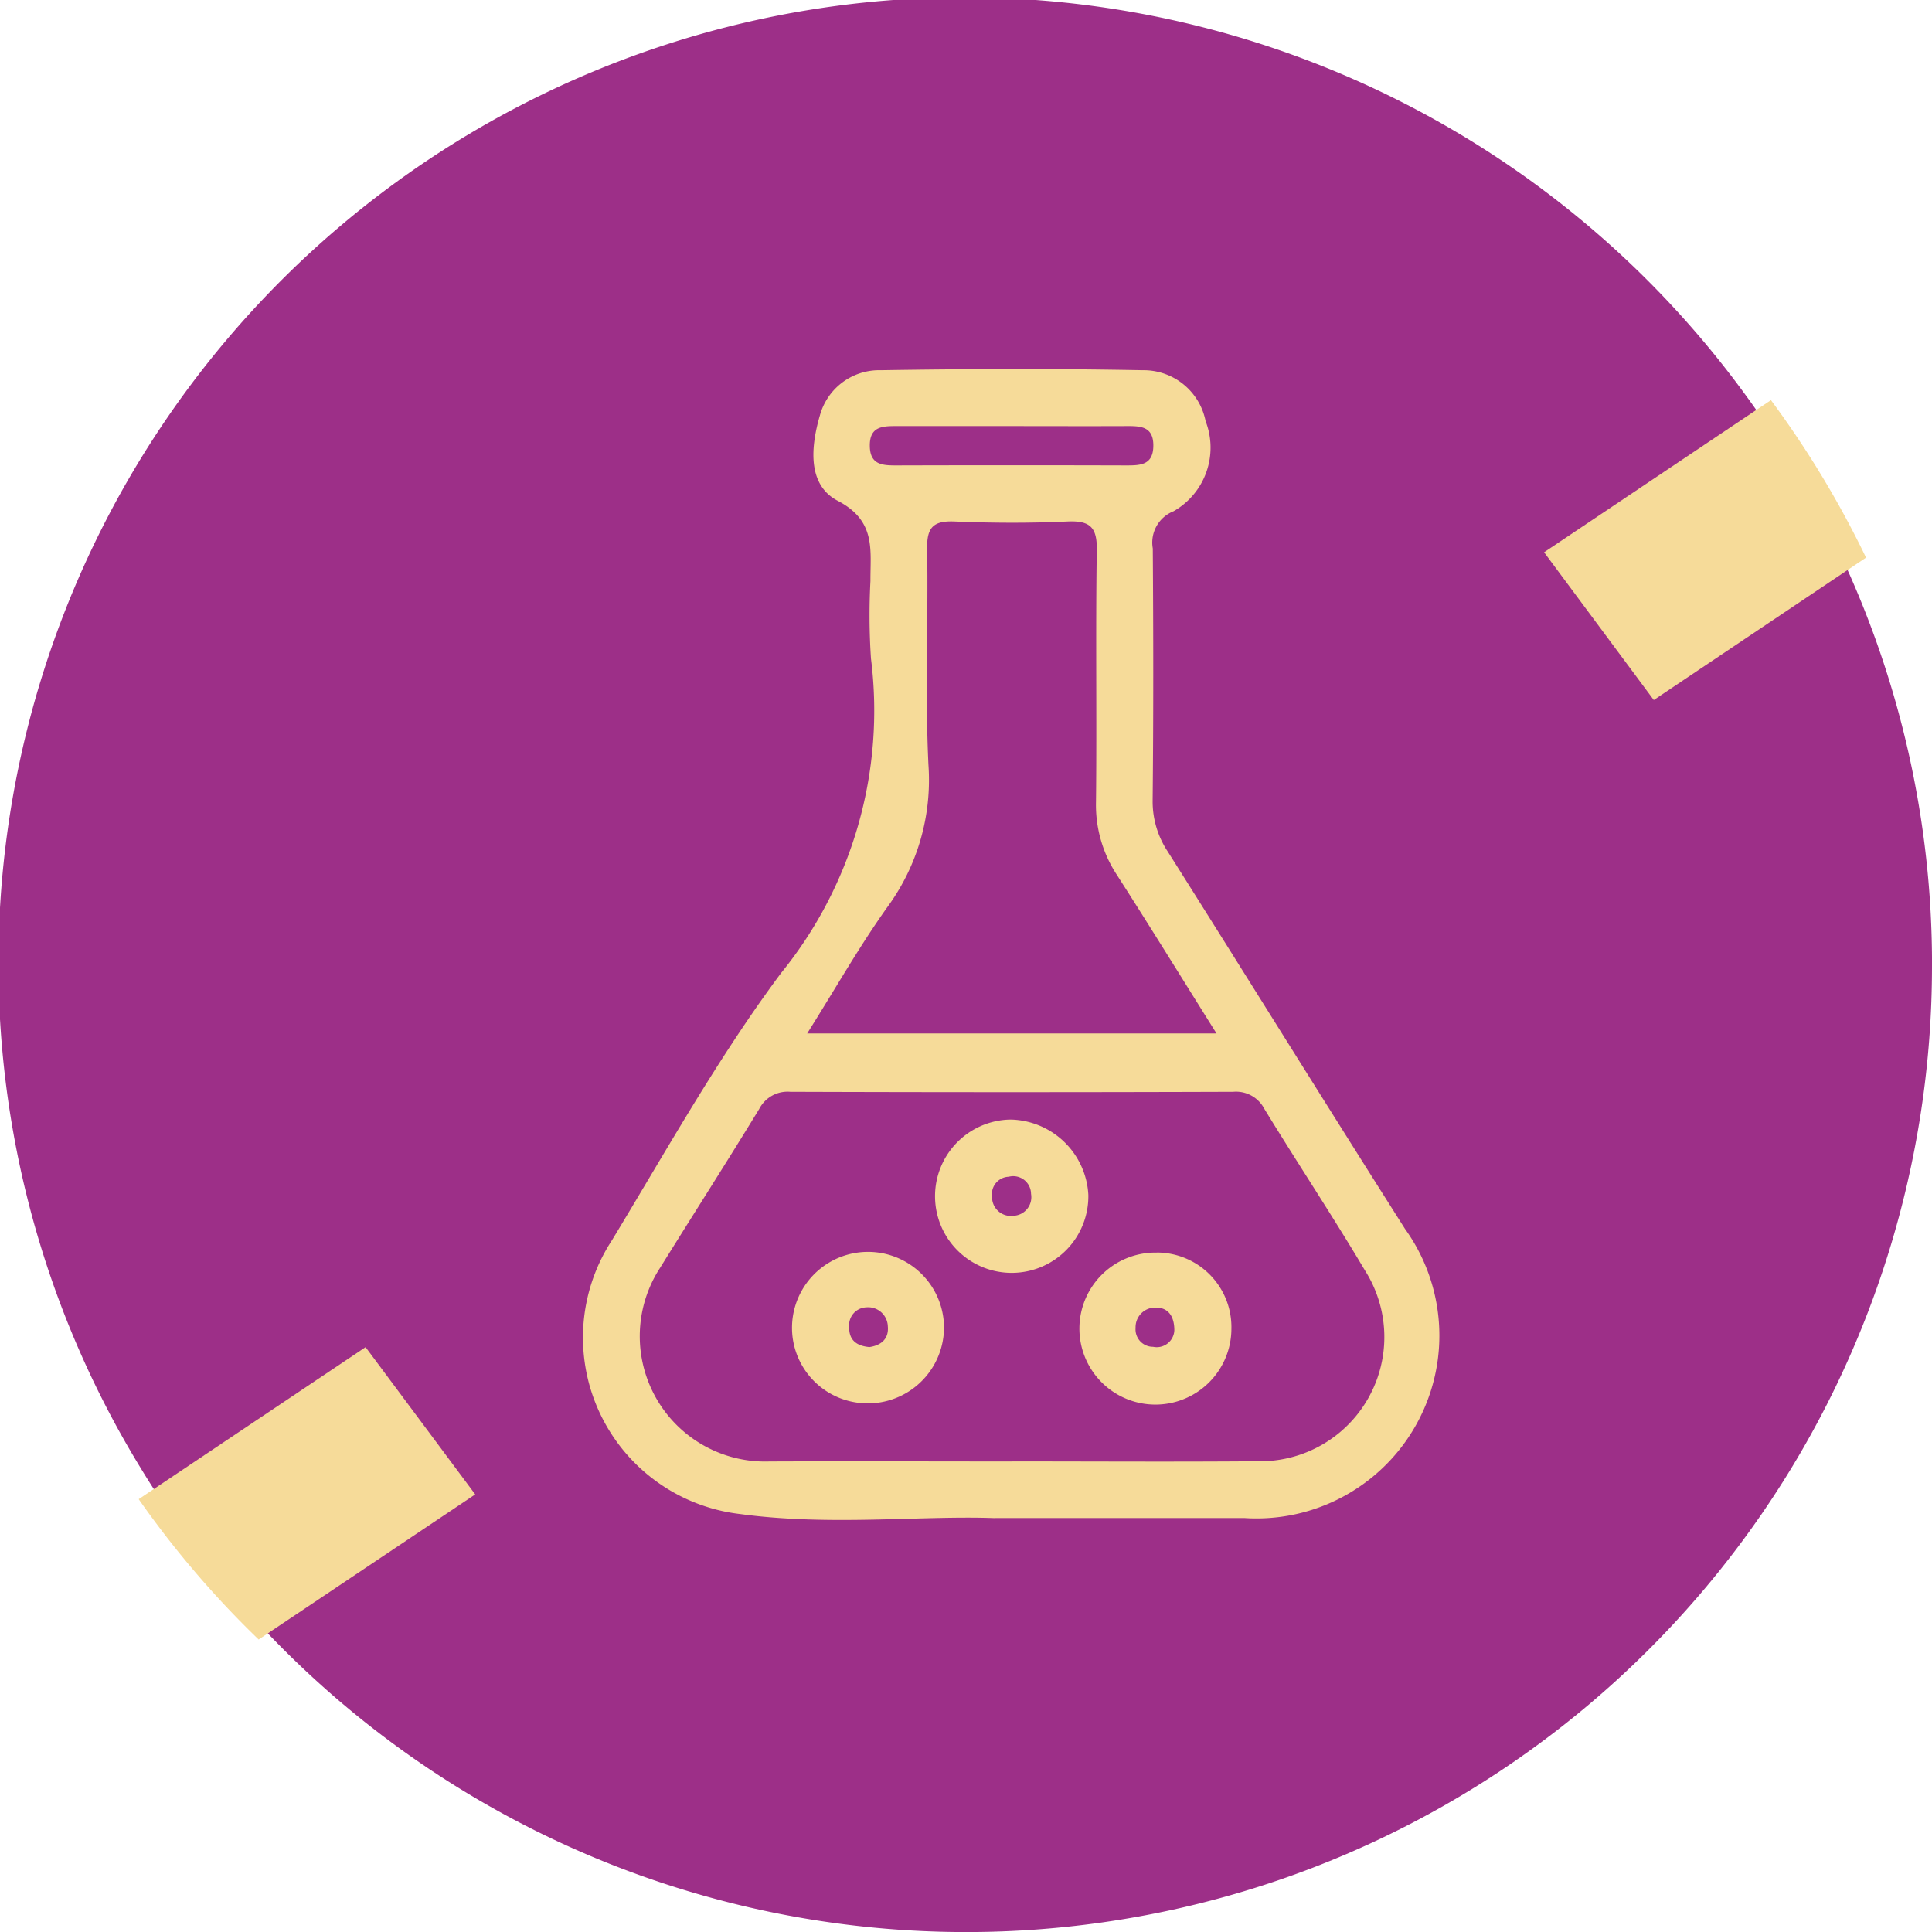
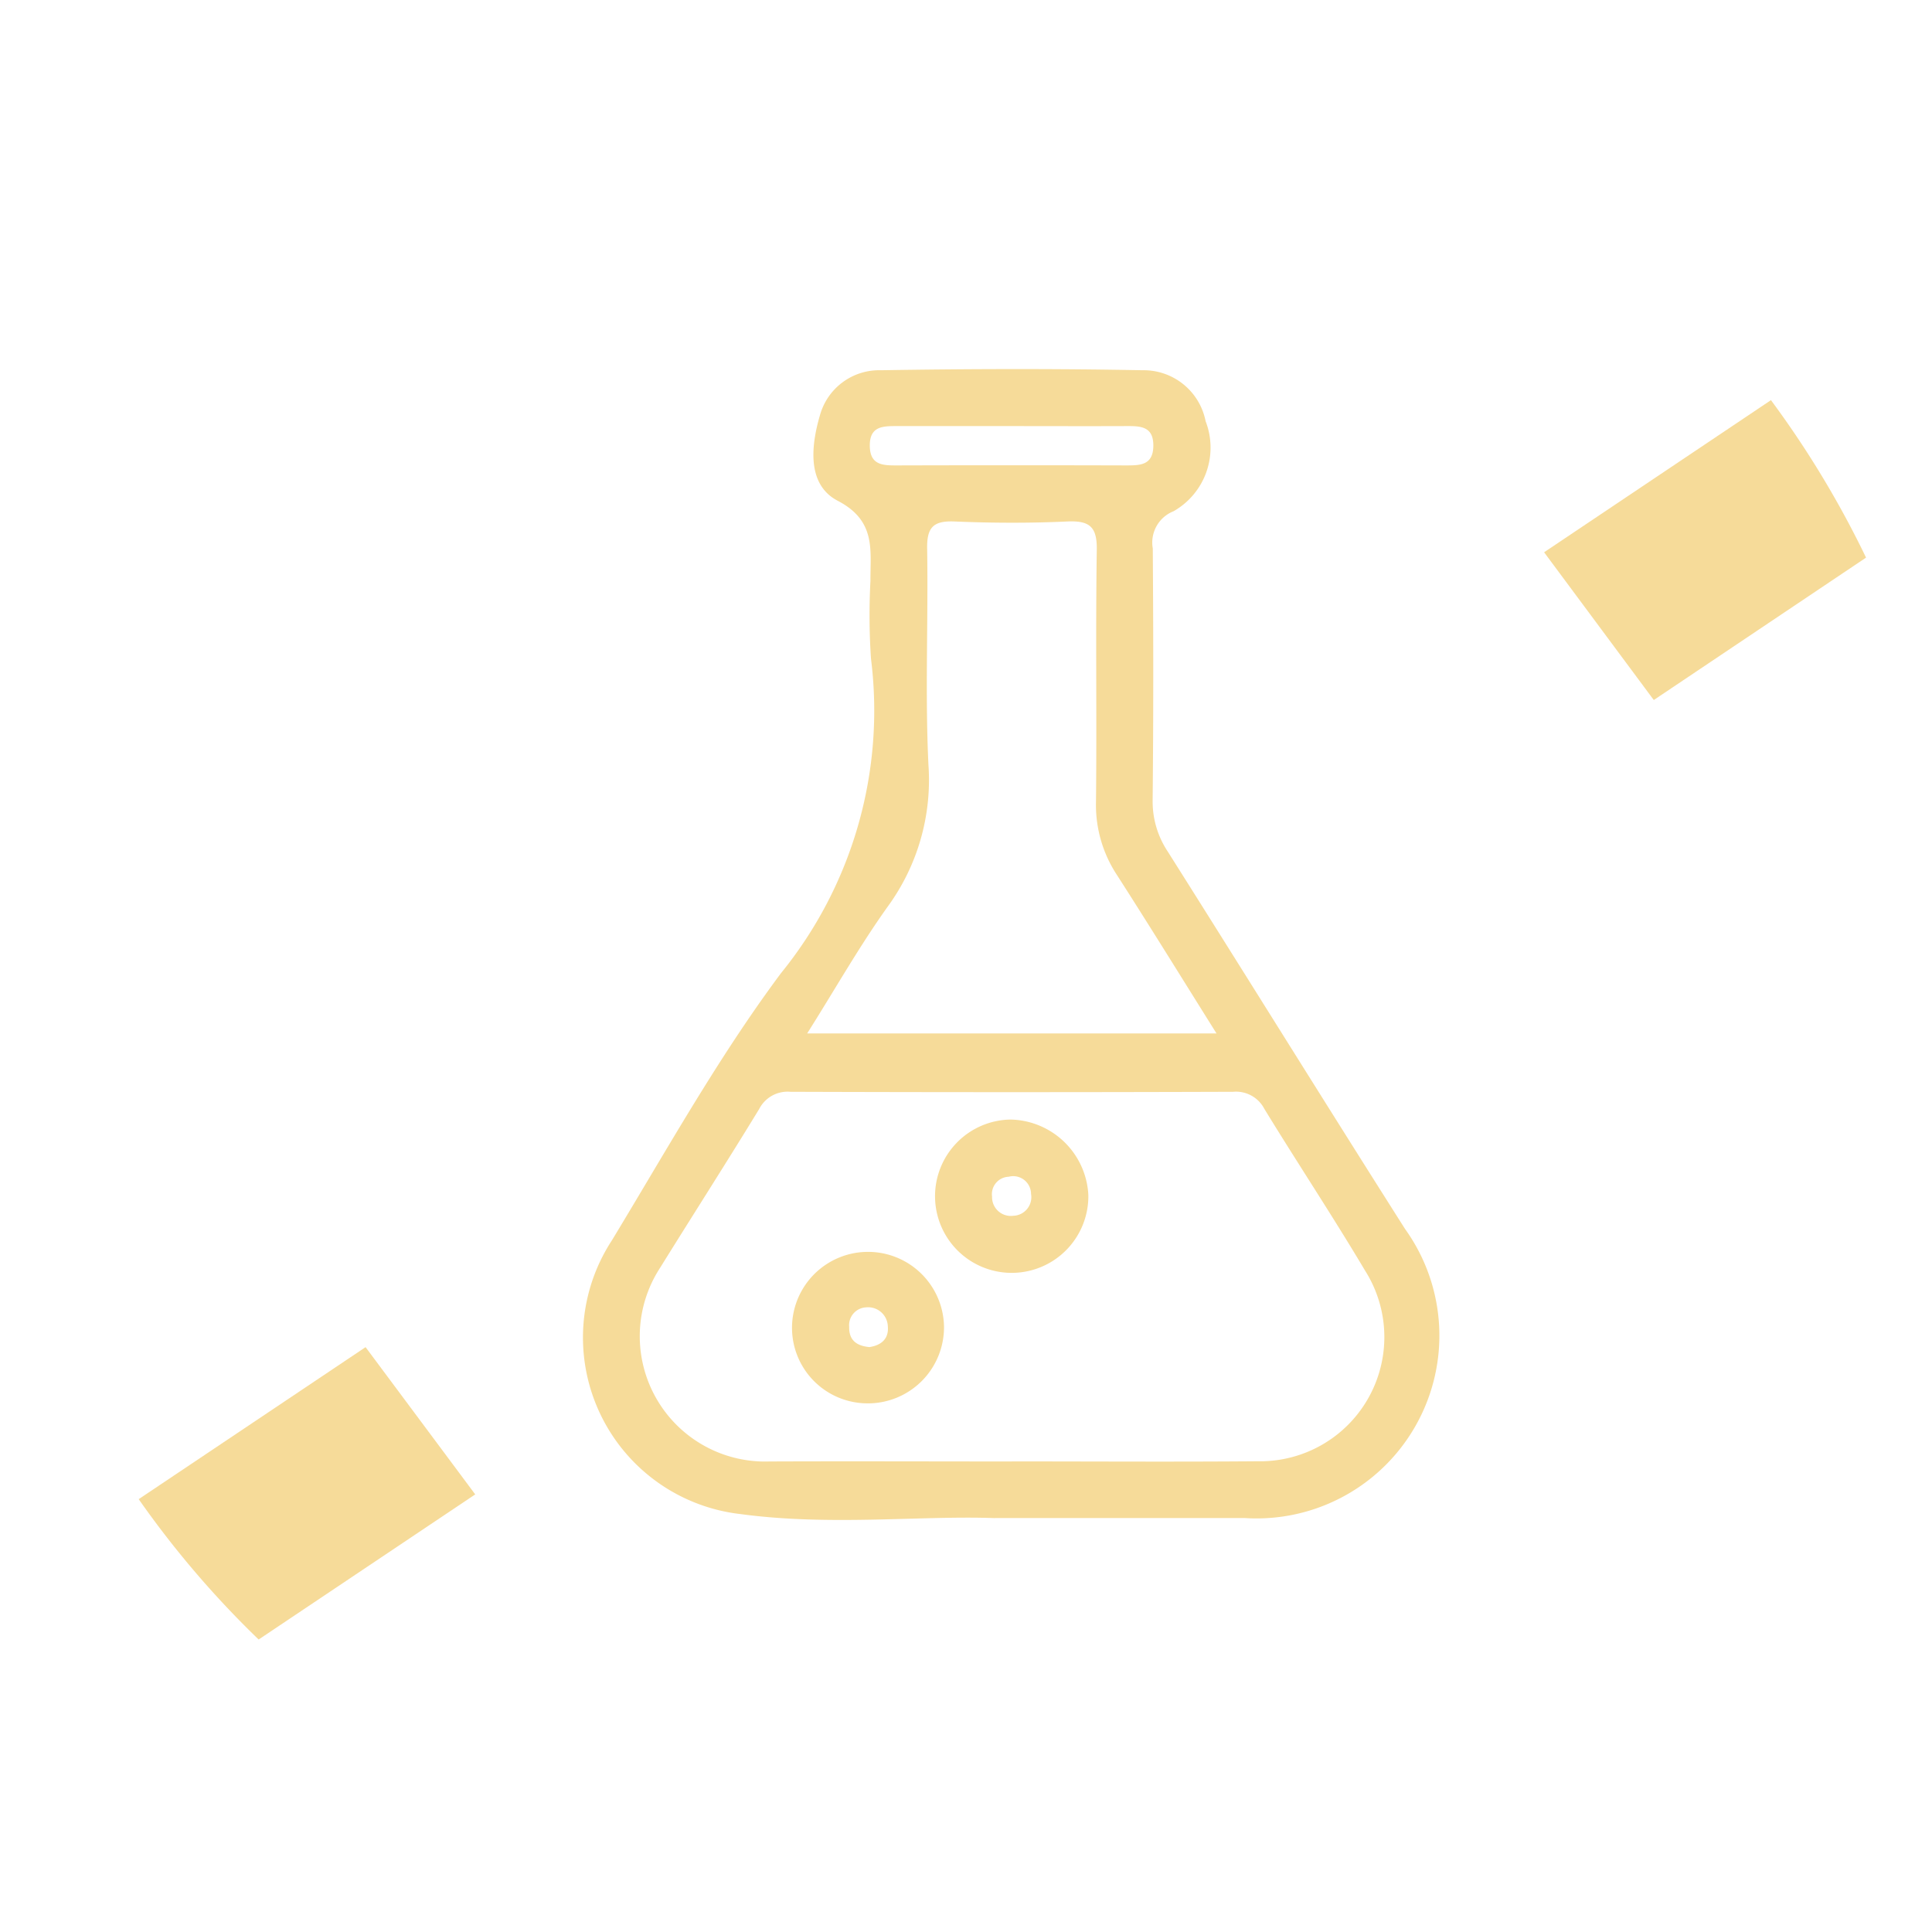
<svg xmlns="http://www.w3.org/2000/svg" width="64.998" height="65.001" viewBox="0 0 64.998 65.001">
  <g id="Group_91603" data-name="Group 91603" transform="translate(-1127.205 -1003.818)">
-     <path id="Path_10386" data-name="Path 10386" d="M248.387,34.415a32.492,32.492,0,0,1-56.628,21.77,31.843,31.843,0,0,1-3.688-4.955,32.5,32.5,0,0,1,53.935-36.164,32.816,32.816,0,0,1,3.2,5.3,32.365,32.365,0,0,1,3.182,14.05" transform="translate(943.816 1001.894)" fill="#9d2f88" />
    <path id="Path_10387" data-name="Path 10387" d="M197.28,31.833l-7.286,4.882a32.282,32.282,0,0,1-4.036-4.722l7.633-5.114Z" transform="translate(945.913 1022.261)" fill="#f6db99" />
    <path id="Path_10388" data-name="Path 10388" d="M222.826,14.634l-7.141,4.791-3.69-4.971,7.632-5.118a32.811,32.811,0,0,1,3.2,5.3" transform="translate(967.158 1007.944)" fill="#f6db99" />
    <path id="Path_10389" data-name="Path 10389" d="M208.042,47.418c-2.481-.093-5.543.272-8.561-.136a5.978,5.978,0,0,1-4.326-9.212c1.84-3.035,3.576-6.155,5.69-8.99A14.006,14.006,0,0,0,203.869,18.5a21.9,21.9,0,0,1-.018-2.608c-.007-1.039.2-2.023-1.1-2.7-1.042-.543-.9-1.847-.6-2.873A2.067,2.067,0,0,1,204.2,8.8c2.935-.047,5.873-.056,8.808,0a2.123,2.123,0,0,1,2.119,1.714,2.462,2.462,0,0,1-1.077,3.029,1.132,1.132,0,0,0-.7,1.253c.02,2.828.024,5.656-.005,8.483A3.044,3.044,0,0,0,213.858,25c2.668,4.224,5.3,8.469,7.978,12.688a6.151,6.151,0,0,1-5.4,9.727c-2.612,0-5.221,0-8.392,0m.563-1.905c2.757,0,5.512.018,8.269-.005a4.179,4.179,0,0,0,3.614-6.417c-1.091-1.836-2.274-3.618-3.387-5.439a1.072,1.072,0,0,0-1.048-.574q-7.451.025-14.9,0a1.071,1.071,0,0,0-1.046.578c-1.093,1.791-2.227,3.56-3.334,5.343a4.216,4.216,0,0,0,3.678,6.516c2.719-.011,5.439,0,8.158,0m6.883-14.4c-1.164-1.858-2.239-3.6-3.349-5.33a4.277,4.277,0,0,1-.706-2.454c.031-2.828-.016-5.656.027-8.483.013-.776-.24-.99-.986-.957-1.266.058-2.539.053-3.8,0-.708-.029-.934.193-.921.912.04,2.428-.073,4.862.044,7.285a7.224,7.224,0,0,1-1.38,4.773c-.953,1.335-1.765,2.773-2.7,4.253ZM208.6,10.679c-1.269,0-2.537,0-3.807,0-.492,0-.981-.025-.963.687.016.627.441.637.908.636q3.86-.011,7.722,0c.467,0,.892-.009.908-.636.018-.712-.47-.688-.963-.687-1.27.005-2.537,0-3.807,0" transform="translate(952.638 1007.474)" fill="#f6db99" />
    <path id="Path_10390" data-name="Path 10390" d="M200.668,30.2a2.542,2.542,0,0,1-2.606-2.486,2.557,2.557,0,0,1,5.113-.105,2.561,2.561,0,0,1-2.506,2.592m-.02-1.891c.4-.054.676-.269.636-.7a.663.663,0,0,0-.726-.639.6.6,0,0,0-.574.656c-.011.449.247.636.665.679" transform="translate(955.789 1020.83)" fill="#f6db99" />
-     <path id="Path_10391" data-name="Path 10391" d="M205.984,25.126A2.51,2.51,0,0,1,208.5,27.7a2.557,2.557,0,1,1-2.514-2.572m.594,2.615c0-.476-.207-.766-.623-.765a.66.66,0,0,0-.681.683.586.586,0,0,0,.587.636.593.593,0,0,0,.717-.554" transform="translate(960.133 1020.831)" fill="#f6db99" />
    <path id="Path_10392" data-name="Path 10392" d="M205.869,25.2a2.579,2.579,0,1,1-2.615-2.537,2.674,2.674,0,0,1,2.615,2.537m-2.528.7a.626.626,0,0,0,.6-.737.6.6,0,0,0-.752-.576.586.586,0,0,0-.559.667.631.631,0,0,0,.708.647" transform="translate(957.951 1018.82)" fill="#f6db99" />
  </g>
</svg>